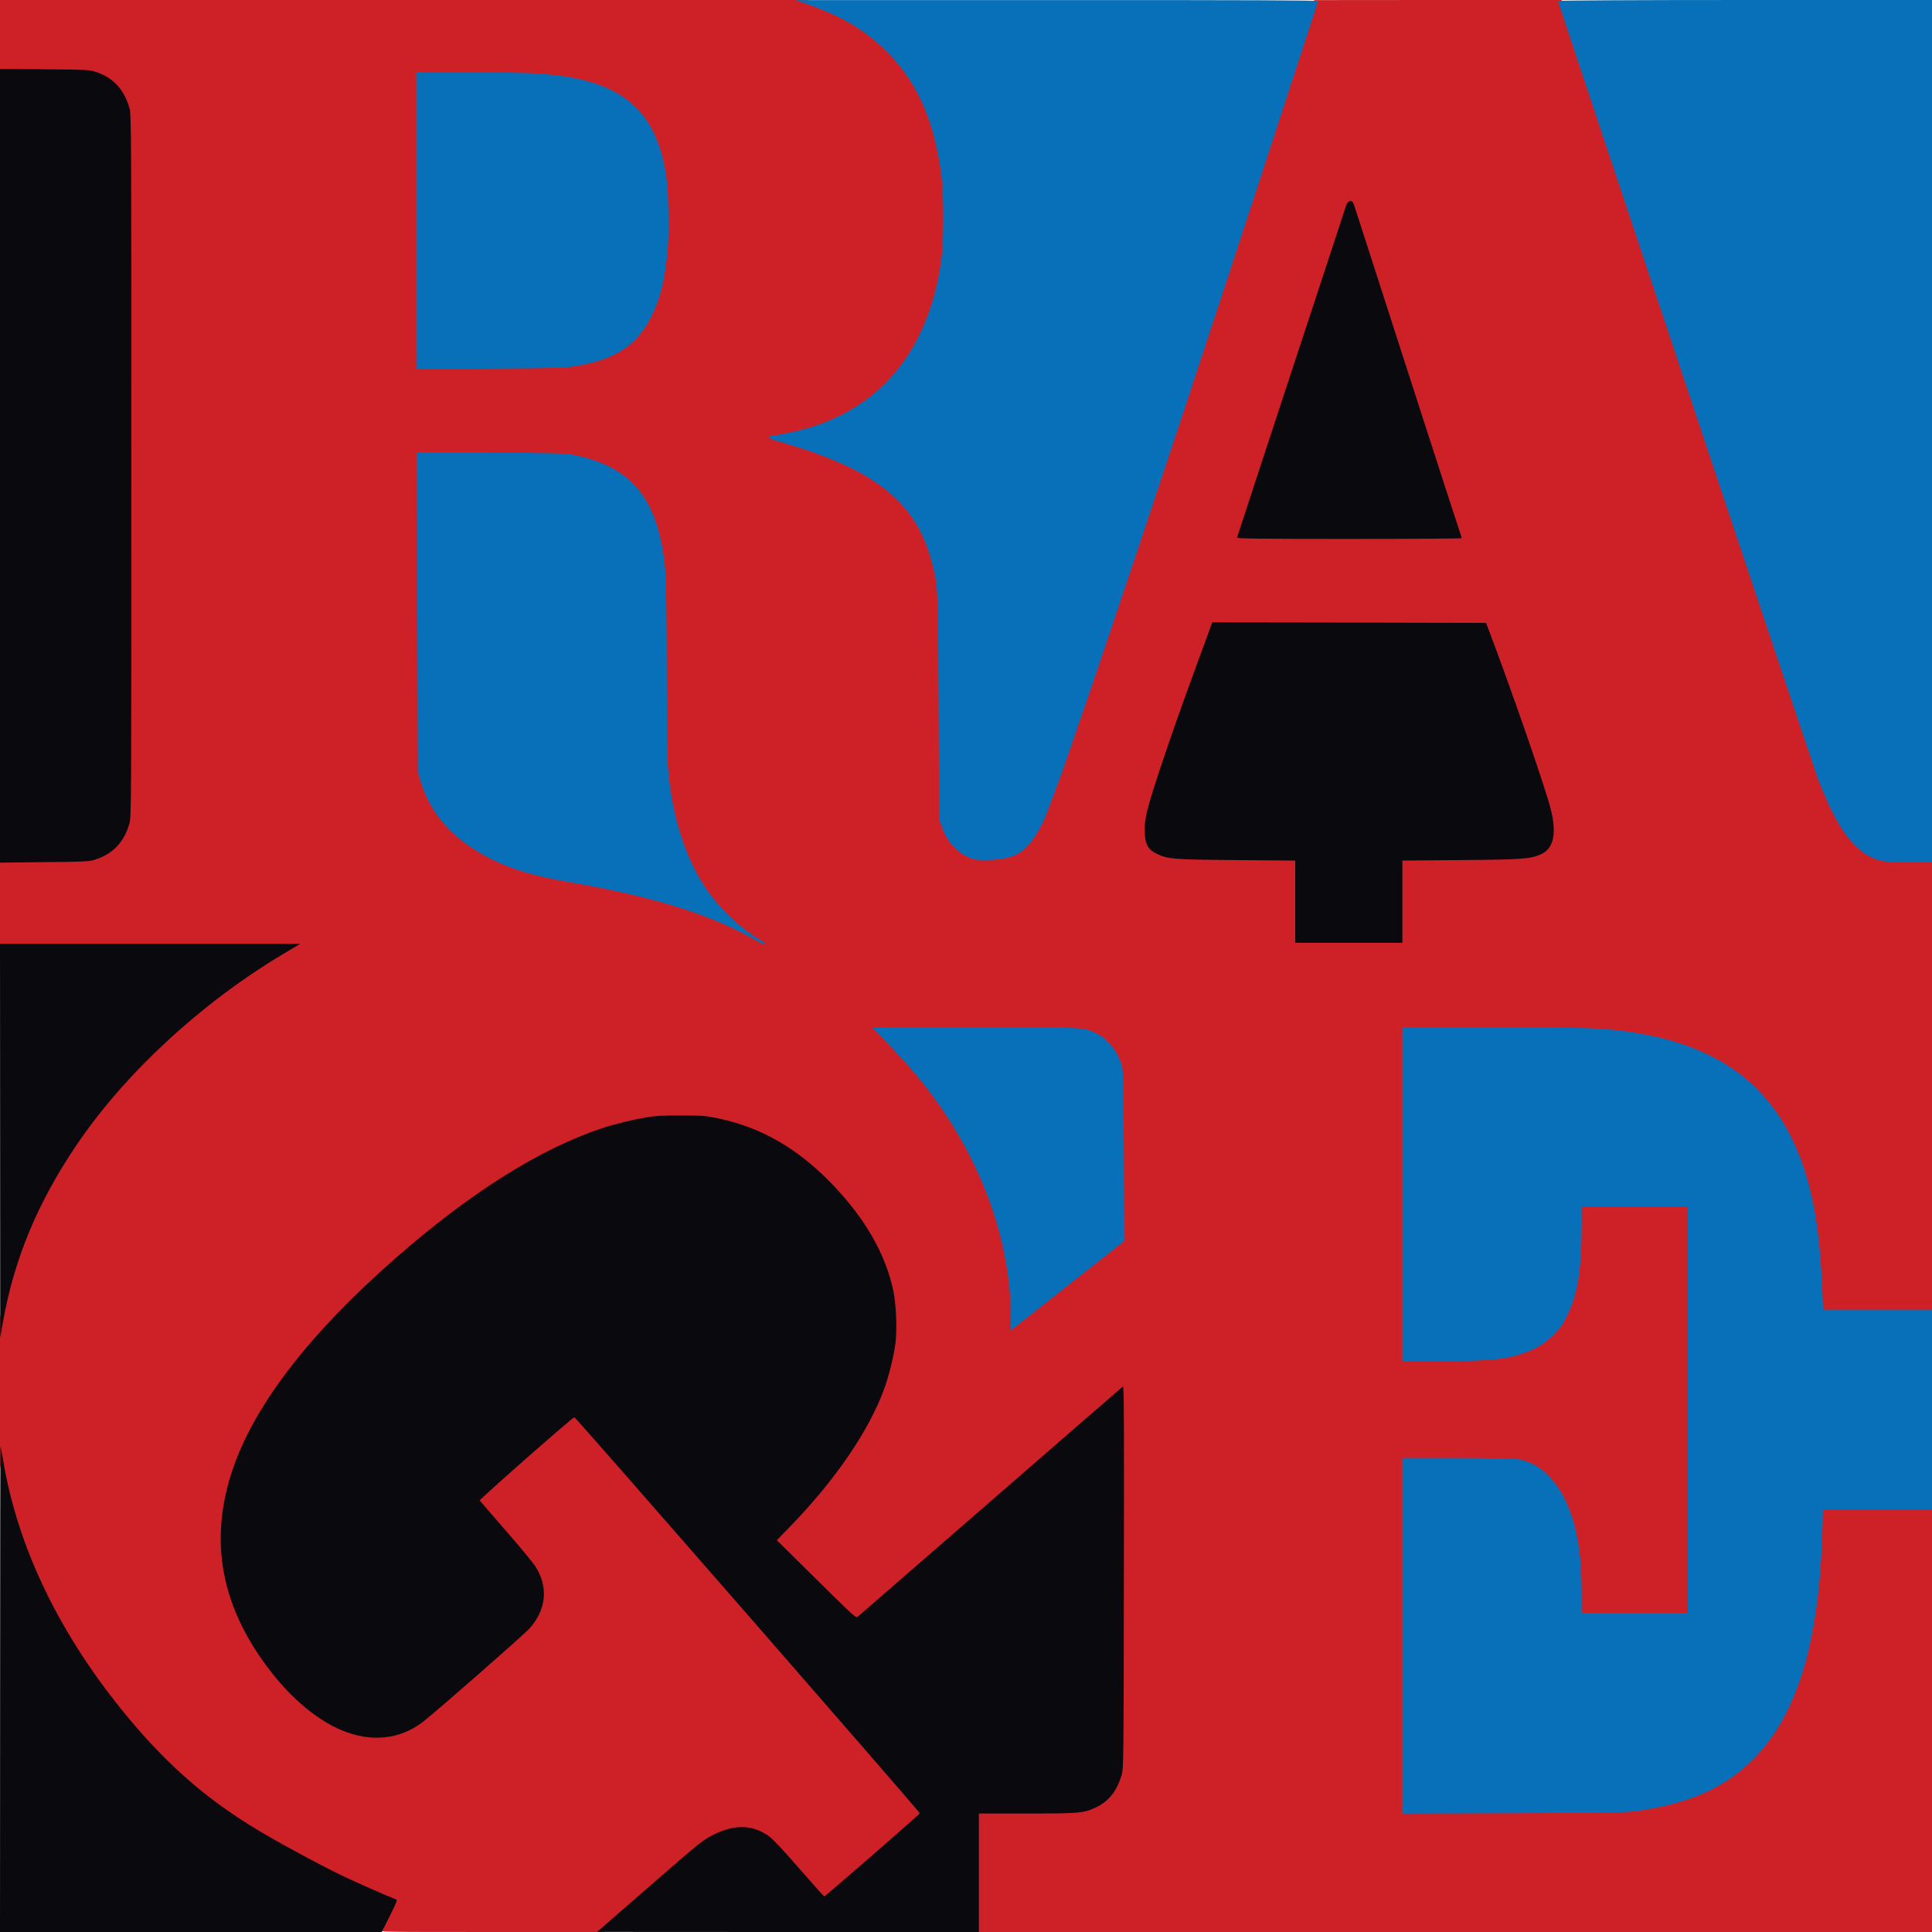
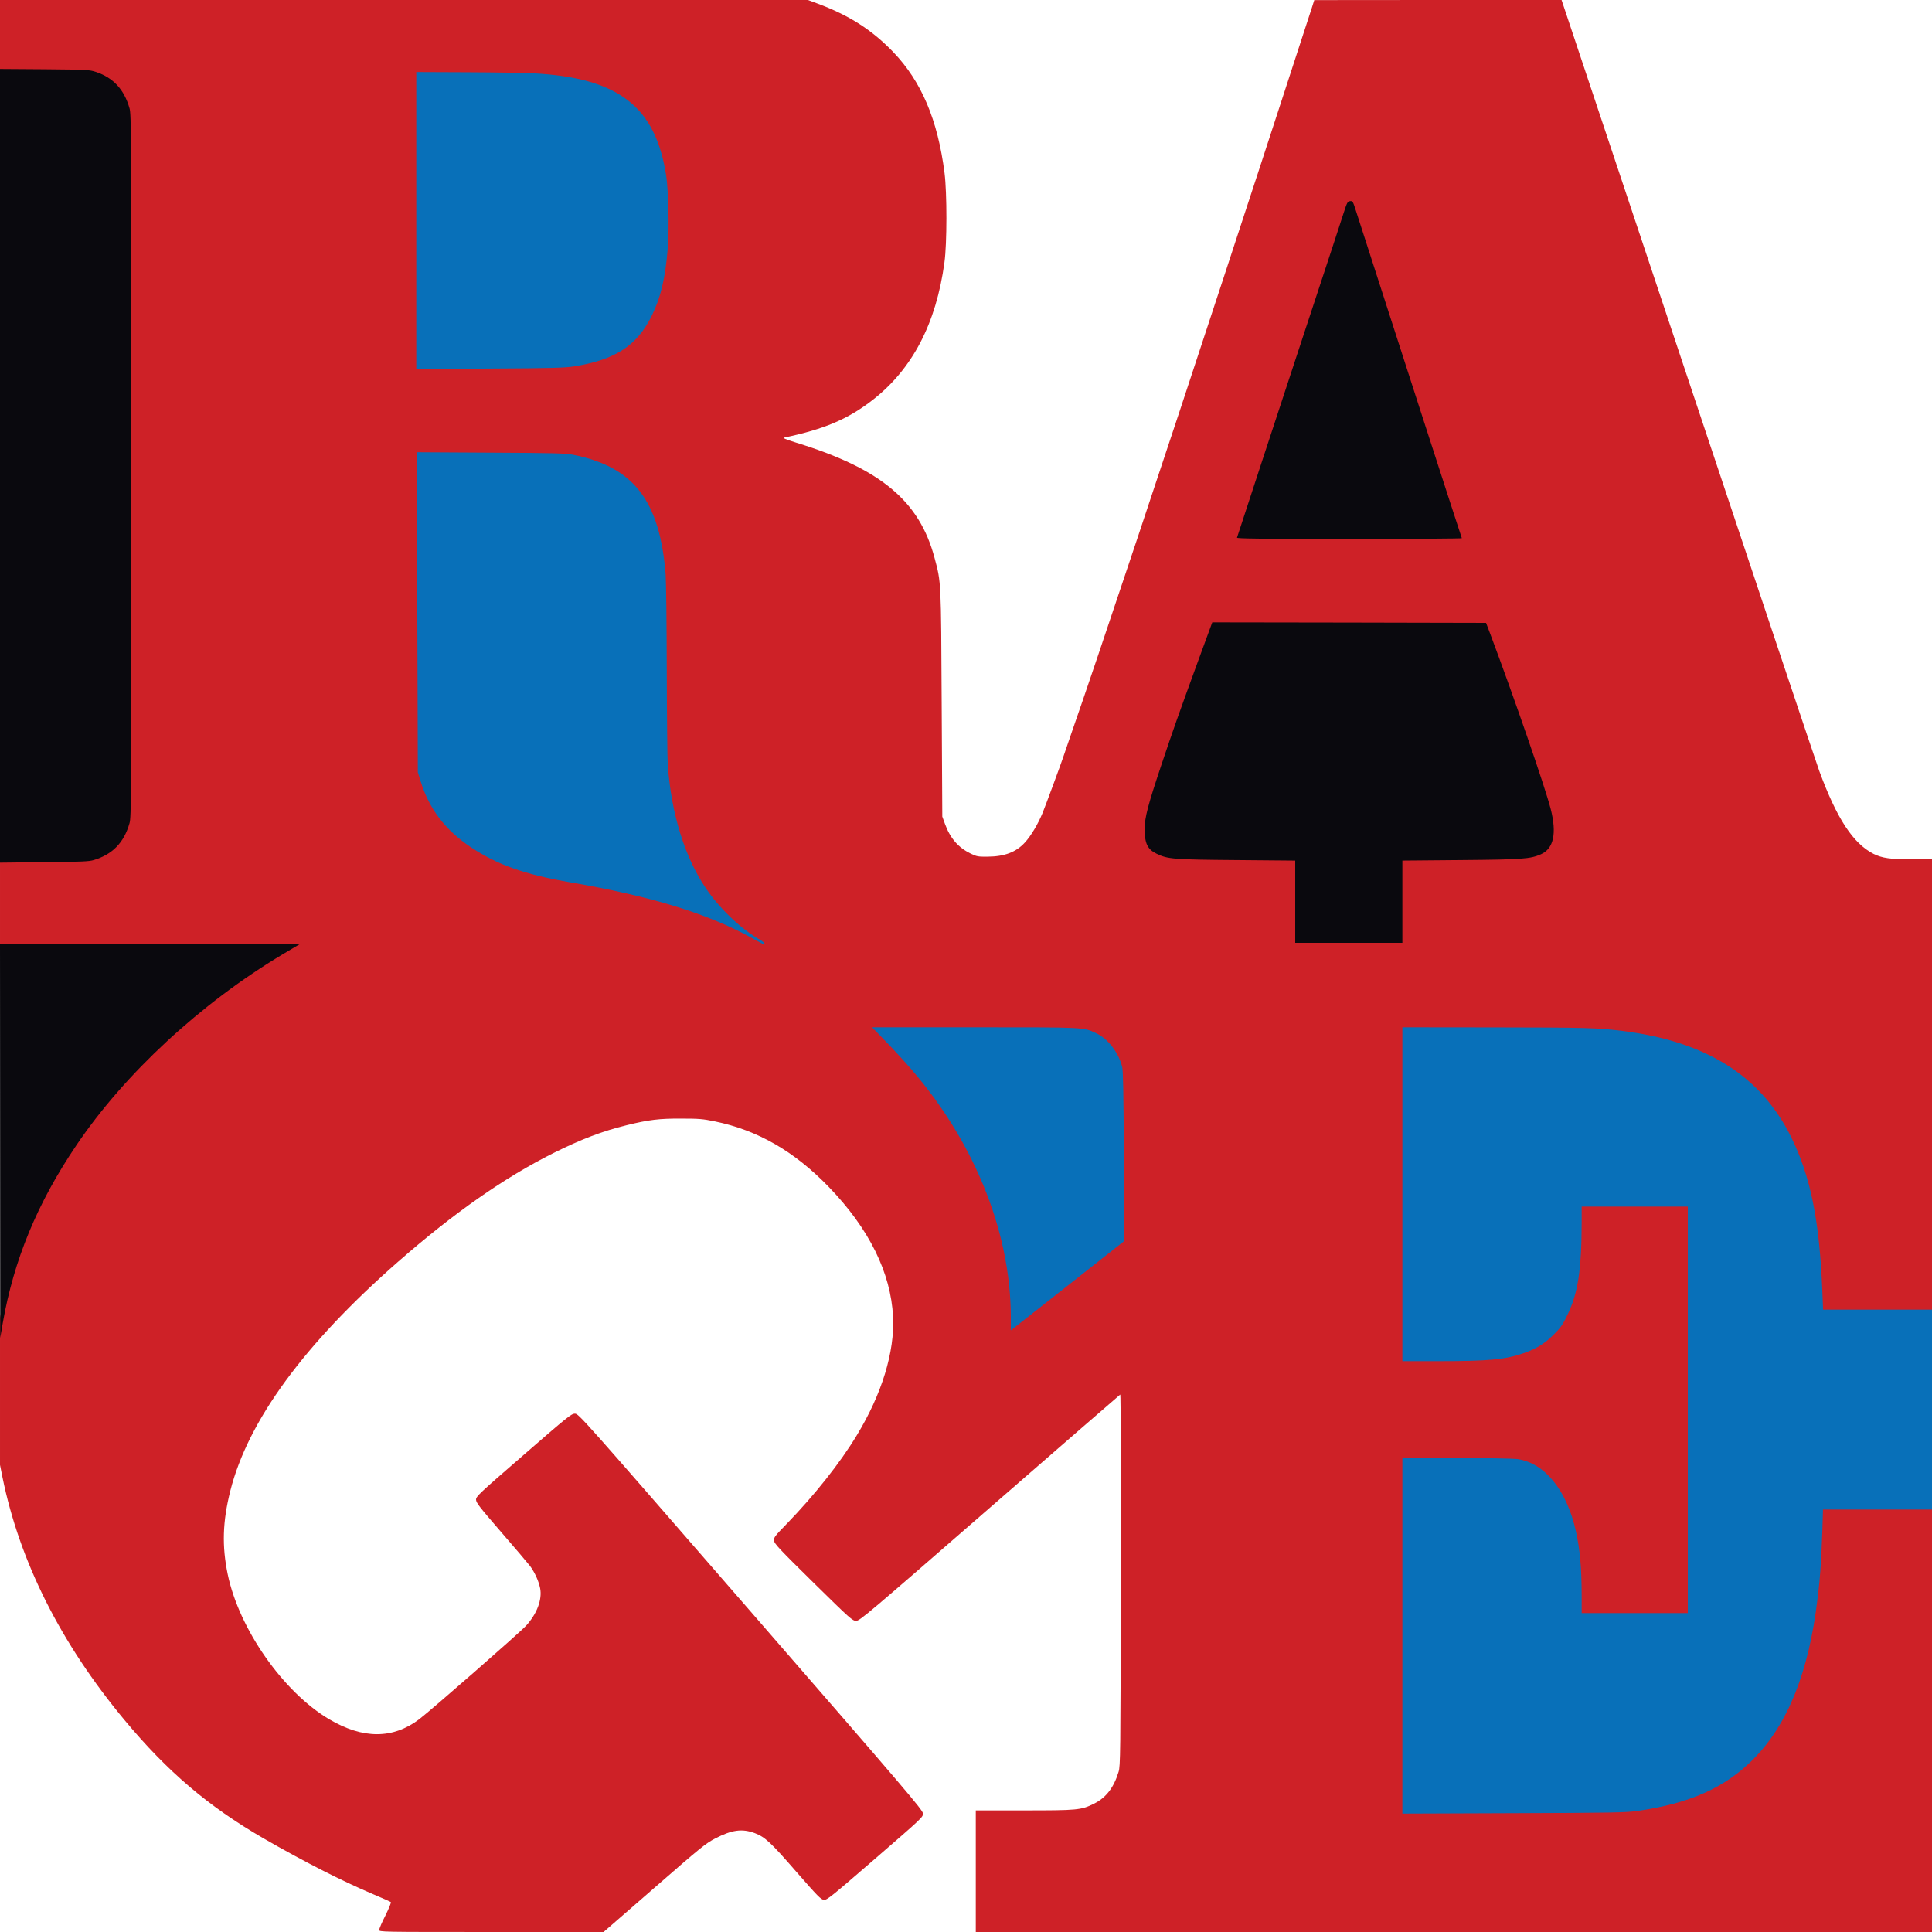
<svg xmlns="http://www.w3.org/2000/svg" version="1.0" width="3750px" height="3750px" viewBox="0 0 3750 3750" preserveAspectRatio="xMidYMid meet">
  <g fill="#ce2127">
    <path d="M736 3746 c0 -2.20 5.40 -15 12.20 -28.20 6.60 -13.40 11.40 -25 10.40 -25.80 -0.80 -0.80 -16 -7.60 -33.60 -15 -62.60 -26.60 -135.20 -63.60 -214 -109 -106.40 -61.60 -186 -129.20 -269 -229 -124 -149 -203.80 -307.80 -237.20 -471.60 l-4.80 -24 0 -143 0 -143 5.20 -24.80 c43 -209.40 172.80 -406.20 378.80 -574.80 46.20 -37.80 106.20 -80.40 151 -107 l19.80 -11.80 -277.40 -0.60 -277.40 -0.40 0 -84.80 0 -84.80 82.40 -1 c68.20 -0.60 84.40 -1.40 93.40 -4 36.60 -11 58.80 -33.80 69.60 -71.60 3.40 -12.20 3.60 -40.80 3.60 -687.80 0 -647.20 -0.20 -675.60 -3.60 -687.80 -10.40 -36.60 -31.60 -59.40 -65.20 -70.60 -12.60 -4.20 -17.20 -4.40 -96.80 -5.20 l-83.40 -0.60 0 -70 0 -69.80 784 0 784.20 0 19.40 7.20 c61 22.80 104.60 50.80 145.80 93.40 55.20 57.40 86.80 132 100 235.60 4.80 38.40 4.80 136.60 -0.20 172.80 -16 118.80 -62.20 207.20 -139.20 267.20 -48 37.40 -94.40 57 -172 73.20 -3.60 0.60 3 3.40 24 10 163.80 50.60 238.60 113 268 223.60 12.80 47.80 12.60 42.80 13.80 283 l1.20 219 5.40 14.80 c10 27.40 25.80 45.40 49.60 57 12 5.80 14.60 6.20 33 6 32.60 -0.20 55.40 -8.80 72.40 -27.60 11.60 -12.60 25.20 -35.40 34.20 -57.20 6.40 -15.80 35 -93.20 39.60 -107 1.40 -4.40 9 -26.40 16.80 -49 48.80 -139.40 187.60 -555 296 -886 20 -61 38 -116 40 -122 5.80 -17.20 41 -125 70 -214 14.60 -44.60 32.60 -100.40 40.40 -124 7.60 -23.60 16.40 -50.40 19.40 -59.40 l5.20 -16.40 240 -0.20 240 0 244.80 733.60 c134.60 403.40 249.60 747 255.60 763.40 34 92.20 65.60 140.20 105.20 160.40 16.40 8.20 32.60 10.60 75 10.60 l38.40 0 0 440 0 440 -108.80 0 -108.60 0 -1.40 -34.40 c-6.40 -163.80 -30.80 -261.40 -86.80 -345.60 -20.60 -31.20 -57 -67.60 -87.20 -87.80 -69.60 -46.20 -152.40 -70.40 -267.20 -78.20 -16 -1 -104 -2 -195.40 -2 l-166.60 0 0 318 0 318 65.60 0 c88.60 0 121.80 -3.20 156.40 -15 25.20 -8.60 41.80 -18.60 59.40 -36.20 14.20 -14 17.60 -19 27.20 -39 19 -39 24.60 -71.40 26.60 -155.20 l1.40 -54.60 108.80 0 108.60 0 0 400.60 0 400.40 -108.60 0 -108.80 0 -1.20 -51 c-1.40 -56.20 -3 -73.80 -10.60 -108 -17.80 -79.80 -60.60 -132.60 -113.80 -140 -7.60 -1 -58.40 -2 -112.40 -2 l-98.60 0 0 339.20 0 339 209.60 -0.80 c224.40 -0.80 224.40 -0.80 277 -11.60 182 -37 278.20 -163.60 307.40 -404.60 4.40 -36.40 7.20 -78.20 9.20 -134.60 l1.40 -38.60 108.60 0 108.80 0 0 413 0 413 -928 0 -928 0 0 -118 0 -118 93.60 0 c104.20 0 110.80 -0.60 135.80 -13 23.40 -11.60 38.40 -31 47.80 -62 3.40 -11.40 3.80 -31 4.20 -372.60 0.40 -198.40 0 -360.20 -1 -359.60 -1 0.60 -115 99.60 -253.40 220 -237.20 206.60 -252.20 219.20 -259.20 219.20 -7.20 0 -11 -3.40 -83.20 -74.40 -66.20 -65.20 -75.60 -75.20 -76.20 -81.20 -0.60 -6.20 1.40 -8.80 25 -33 54 -55.80 103.40 -118 135.60 -171.40 48.80 -80.20 73.80 -162.40 70.40 -230.20 -4.20 -85.40 -46.60 -171 -124.40 -251.60 -67.20 -69.60 -138.20 -110.40 -221.60 -127.60 -23.20 -4.80 -31 -5.40 -65.40 -5.40 -42.40 -0.20 -62.40 2.20 -105.60 12.80 -46.80 11.40 -87.80 27 -142.40 54.20 -94.80 47.40 -193.20 116.20 -301 210.60 -182.40 159.80 -291.60 308.80 -326 445 -15 59.80 -16.40 107 -5 162 22.20 106.40 107.80 228.40 196.80 281.20 65.80 38.80 123.80 38.80 175.20 -0.20 23.40 -17.80 194.80 -167.80 207.20 -181.40 21.20 -23.20 31.40 -50.80 27.20 -72.60 -3 -14.40 -10.20 -30.20 -19.60 -43.20 -4.20 -5.40 -29.40 -35.20 -56.20 -66 -42.40 -49 -48.60 -57 -48.60 -62.80 0 -6.20 5.20 -11.20 92.20 -86.60 85.80 -74.60 92.80 -80.20 99.60 -80.20 7.40 0 9.40 2.20 341.40 384.20 302.80 348.40 333.80 385 334.20 391.60 0.40 7.20 0 7.60 -92.60 87.80 -86 74.40 -93.60 80.60 -99.60 80 -5.80 -0.60 -11.80 -6.60 -54 -55 -48.80 -56.20 -60.40 -67 -80 -74.40 -24.60 -9.20 -44.40 -6.60 -77.20 10.40 -18.40 9.60 -27.80 17.20 -118.20 96 l-98.20 85.40 -217.80 0 c-217 0 -217.80 0 -217.80 -4z m1340 -1264 l100 -79 -0.60 -158 c-0.60 -119.40 -1.40 -160.40 -3.20 -168 -7.20 -28.40 -27.60 -54.80 -50.60 -65.60 -24.40 -11.60 -20.20 -11.40 -223.40 -11.40 l-186.60 0 11.60 12.80 c6.60 7.20 22 24 34.60 37.60 131.20 142.20 210 327.80 210.20 495.40 0 20.20 0 20.60 4 18 2.20 -1.60 49 -38.40 104 -81.80z m640 -737.80 l0 -79.80 113.60 -1 c119.60 -1 134.80 -2.20 155.20 -11.20 16 -7 25.20 -23.60 25.20 -45.20 0 -22.60 -58.20 -197.40 -123.60 -371 l-8 -21 -259.80 -0.60 -259.60 -0.40 -28.40 77.40 c-50.80 139.20 -84.80 238.80 -96.60 283.40 -13.40 50 -4.20 72.80 33 82.20 21.60 5.40 56.60 7 155.60 7 l97.40 0 0 80 0 80 98 0 98 0 0 -79.80z m-1314.20 32.40 c-66 -68.60 -103 -164 -111.80 -289.60 -1 -15.40 -2 -98.20 -2 -184.20 0 -160.80 -1 -189.40 -8.20 -232.80 -15.60 -94 -59.60 -148.40 -139.80 -172.80 -38.40 -11.80 -39.40 -11.80 -187.60 -12.60 l-136.40 -0.80 0.40 304.60 0.60 304.60 5.60 18 c16.40 53 47.60 94 96.40 126.80 51.60 34.60 105 53.60 195 69 115.20 19.80 214 45.60 278 73 10.40 4.40 19.40 8 20 8.20 0.40 0 -4.20 -5.20 -10.20 -11.40z m1420.20 -754 c-3.20 -9.80 -48.20 -149 -100 -309.60 -51.80 -160.60 -95.80 -297 -97.80 -303 l-3.60 -11 -7 22 c-6.60 20.20 -23 70.20 -86.60 263 -12.40 38 -43.60 132.40 -69 209.80 -25.40 77.20 -46.80 141.80 -47.40 143.40 -0.80 2.40 29.80 2.80 208 2.80 l209.20 0 -5.80 -17.40z m-1714 -317.40 c62 -9.60 101.80 -29.20 130 -63.80 12.80 -15.40 30.20 -50.60 37 -74.40 12.40 -42.80 18.20 -100.80 16.40 -161 -2 -63.60 -10 -104 -28.20 -141 -23.40 -47.80 -55.20 -75.80 -106.40 -94.20 -54.40 -19.60 -108 -24.60 -262.20 -24.80 l-80.60 0 0 282.20 0 282.20 136.60 -1 c113.40 -0.80 140 -1.40 157.40 -4.20z" />
  </g>
  <g fill="#0870b9">
    <path d="M2722 3175.20 l0 -345.20 104.60 0 c57.40 0 110.80 1 118.40 2 53.20 7.40 96 60.20 113.80 140 8 36.60 11 69.40 11.20 125 l0 34 103 0 103 0 0 -394.40 0 -394.60 -103 0 -103 0 0 30.60 c-0.20 92.40 -7.20 137.40 -27.40 179.20 -9.60 20 -13 24.80 -27.20 39 -17.60 17.60 -34.20 27.60 -59.40 36.20 -35.20 12 -67.60 15 -162.40 15 l-71.60 0 0 -324 0 -324 178.60 0.20 c179.20 0.20 200.40 0.80 248.40 6.80 162.80 20.40 268.60 87 327.60 206 37.80 76.20 55.20 163 60.60 300.60 l1.40 34.40 105.60 0 105.80 0 0 194 0 194 -105.80 0 -105.80 0 -1.20 40.60 c-0.80 22.20 -1.80 46.20 -2.20 53.40 -2.60 39.40 -3.60 49.80 -7.20 79.20 -16.80 142.20 -57.80 244.20 -124.60 311.40 -55.20 55.60 -124 86.20 -226.20 100.60 -21 3 -50.40 3.60 -239.40 4.20 l-215.60 0.80 0 -345z" />
    <path d="M1962 2556.60 c-0.20 -170 -74.60 -349.80 -204.80 -494.40 -11.40 -12.80 -30.60 -33.40 -42.60 -45.60 l-21.80 -22.60 199.20 0 c216.60 0 211 -0.20 235.60 11.40 23 10.80 43.40 37.20 50.60 65.60 1.80 7.60 2.60 49.60 3.20 174 l0.60 164 -96.40 76 c-53 41.80 -102.40 80.80 -110 86.60 l-13.60 10.60 0 -25.60z" />
    <path d="M1456.40 1819 c-84.80 -46.40 -193.80 -79.60 -348.40 -106.20 -90 -15.40 -143.40 -34.40 -195 -69 -48.80 -32.80 -80 -73.80 -96.40 -126.80 l-5.60 -18 -1 -310.60 -1 -310.60 143 0.80 c123.40 0.60 145.40 1.20 160 4 117.60 23.20 168.60 88.80 180 232 1 14 2 97.60 2.20 186 0.20 88.20 1 171.20 2 184.40 6.80 94.20 32.60 178 73.80 239 26.60 39.40 68.40 79.40 105.40 100.20 4.80 2.60 8.60 6 8.60 7.40 0 1.20 -0.20 2.40 -0.40 2.20 -0.40 0 -12.60 -6.80 -27.20 -14.80z" />
-     <path d="M3652.80 1671 c-41.20 -9 -73.60 -44 -105 -113 -6.20 -13.80 -14.60 -34 -18.80 -45 -8.20 -21.80 -505 -1508.40 -505 -1511.20 0 -1 157.20 -1.80 363 -1.80 l363 0 0 837 0 837 -42.40 -0.20 c-27.40 0 -47 -1 -54.80 -2.80z" />
-     <path d="M1889 1667.40 c-29 -9.80 -49.20 -30.20 -60.60 -61.60 l-5.40 -14.80 -1.20 -219 c-1.20 -240.20 -1 -235.20 -13.80 -283 -29.40 -110.60 -104.60 -173.20 -268 -223.60 -16 -5 -32.80 -10 -37.40 -11.20 -5.20 -1.40 -8.60 -3.60 -8.60 -5.20 0 -1.60 0.60 -3 1.60 -3 6.80 0 43.80 -7.20 62.20 -12.20 152 -40.40 245.80 -155.40 269.40 -330.80 4.80 -35.60 4.80 -122.80 0.20 -160.80 -13 -103.20 -44.80 -178.20 -100 -235.60 -43.80 -45.40 -88.40 -73 -158.40 -97.80 l-24 -8.60 506.60 0 c375.40 -0.20 506.40 0.40 506.40 2 0 1.40 -2.60 10 -5.80 19.60 -6 17.60 -14.60 44.20 -60.20 184.20 -29 89 -64.20 196.80 -70 214 -2 6 -20 61 -40 122 -108.40 331 -247.20 746.60 -296 886 -7.80 22.60 -15.40 44.60 -16.80 49 -4.60 13.80 -33.20 91.20 -39.60 107 -9 21.80 -22.60 44.60 -34.20 57.20 -17.20 19 -37.60 26.60 -74.40 28 -16.80 0.60 -26.40 0 -32 -1.80z" />
    <path d="M808 428 l0 -288.20 98.60 0.40 c54 0.20 111.60 1.20 127.60 2 165.80 8.60 237.80 63.80 258.80 198.20 4.40 28.60 6.20 103.20 3.20 140.60 -4.80 59 -13.60 96.20 -31.20 132 -28.40 57.80 -71 85.60 -151 98.20 -17.60 2.80 -44 3.60 -163.40 4.20 l-142.60 1 0 -288.40z" />
  </g>
  <g fill="#0a090e">
-     <path d="M0.20 3277.60 c0 -260 0.40 -471.60 0.80 -470.60 0.40 1.20 2.60 13.20 5 26.80 28.20 171 111.20 341.80 242 499.20 83 99.80 162.60 167.40 269 229 47.80 27.60 110 60.80 147 78.60 27 13 90.20 40.80 104.60 46 3 1.20 1.60 5.20 -12 32.40 l-15.60 31 -370.40 0 -370.60 0 0.20 -472.40z" />
-     <path d="M1165.20 3744.40 c3.40 -3 49.20 -42.80 101.60 -88.40 87.60 -76.40 96.80 -83.80 115.20 -93.40 43 -22.20 78.20 -21.60 110.80 1.60 7 5 28.60 28 58.40 62.40 26.20 30 48 54.40 48.60 54.40 2 0 186 -160 185.60 -161.40 -1.20 -4.20 -668.60 -769.60 -670.60 -768.80 -5.80 2.20 -184.80 159.80 -183.60 161.60 0.80 1 23.20 27.40 50.20 58.20 27 31 52.40 61.60 56.60 68 27 40.20 23 85.80 -10.80 122.80 -12.40 13.60 -183.80 163.60 -207.20 181.40 -44.80 34 -100.80 39.40 -157.80 15.20 -45.20 -19.20 -92.20 -57.80 -132.20 -108 -101.40 -127.60 -126.60 -259.20 -77 -402 43.40 -124.20 149.40 -261 314 -405.20 145.60 -127.60 279.80 -212.20 401 -252.80 24 -8 59.40 -16.60 87.40 -21.40 16.60 -2.80 32 -3.60 66.60 -3.40 41 0 47.40 0.40 71.40 5.40 83.60 17.40 154.40 58 221.60 127.60 64 66.40 104 136 119 207.60 5.40 25.40 7.40 72.60 4.20 100.20 -3 25.60 -13.20 66.20 -23.20 93 -30.20 80.80 -94.80 174.80 -181.60 264.20 l-25.60 26.40 63.60 62.80 c91.80 90.60 89.80 88.80 94 85.20 2 -1.60 118 -102.40 257.60 -223.80 139.80 -121.60 255.20 -221.60 256.60 -222.60 2 -1.20 2.40 70 1.80 370.20 -0.40 352.20 -0.60 372.20 -4.20 383.60 -9.40 31 -24.40 50.40 -47.80 62 -25 12.40 -31.60 13 -135.80 13 l-93.60 0 0 115 0 115 -370.40 0 -370.60 -0.20 6.20 -5.40z" />
    <path d="M0.20 2214.60 l-0.20 -382.60 291.40 0 291.40 0 -34 20.20 c-159.20 95.20 -306.80 231.80 -400.60 370.80 -76.20 112.80 -121.60 223 -143 346 l-4.80 28 -0.20 -382.40z" />
    <path d="M2514 1750.20 l0 -79.80 -113.40 -1 c-123.40 -1 -134.20 -1.80 -155.80 -12.40 -17.60 -8.60 -23 -19.80 -23 -48.20 0 -22 6.20 -45.80 33 -125.80 22.20 -66.20 32 -94 69.80 -197.60 l28.40 -77.40 265.60 0.40 265.80 0.60 8 21 c46 122.40 106.40 297 117.60 340.60 12 47.40 5.60 76.60 -19.20 87.60 -20.40 9 -35.60 10.20 -155.20 11.20 l-113.60 1 0 79.80 0 79.80 -104 0 -104 0 0 -79.80z" />
    <path d="M0 904 l0 -770.20 86.60 0.60 c82.60 0.80 87 1 99.60 5.20 33.60 11.20 54.80 34 65.20 70.60 3.40 12.20 3.60 40.80 3.60 693.80 0 652.80 -0.20 681.60 -3.60 693.80 -10.80 37.80 -33 60.60 -69.60 71.60 -9 2.80 -25.40 3.40 -96.20 4 l-85.60 1 0 -770.40z" />
    <path d="M2401 1043.60 c0.40 -1.40 22.40 -68.80 49 -149.60 26.60 -80.80 58.60 -178 71 -216 64.40 -195 80 -243 86.80 -264 6.80 -21.20 7.80 -23 12.60 -23.60 5.20 -0.60 5.60 0.20 12.20 21 74.40 231.20 204 632 204.80 633.20 0.40 0.80 -97.80 1.40 -218.20 1.40 -174.40 0 -219 -0.60 -218.20 -2.40z" />
  </g>
</svg>